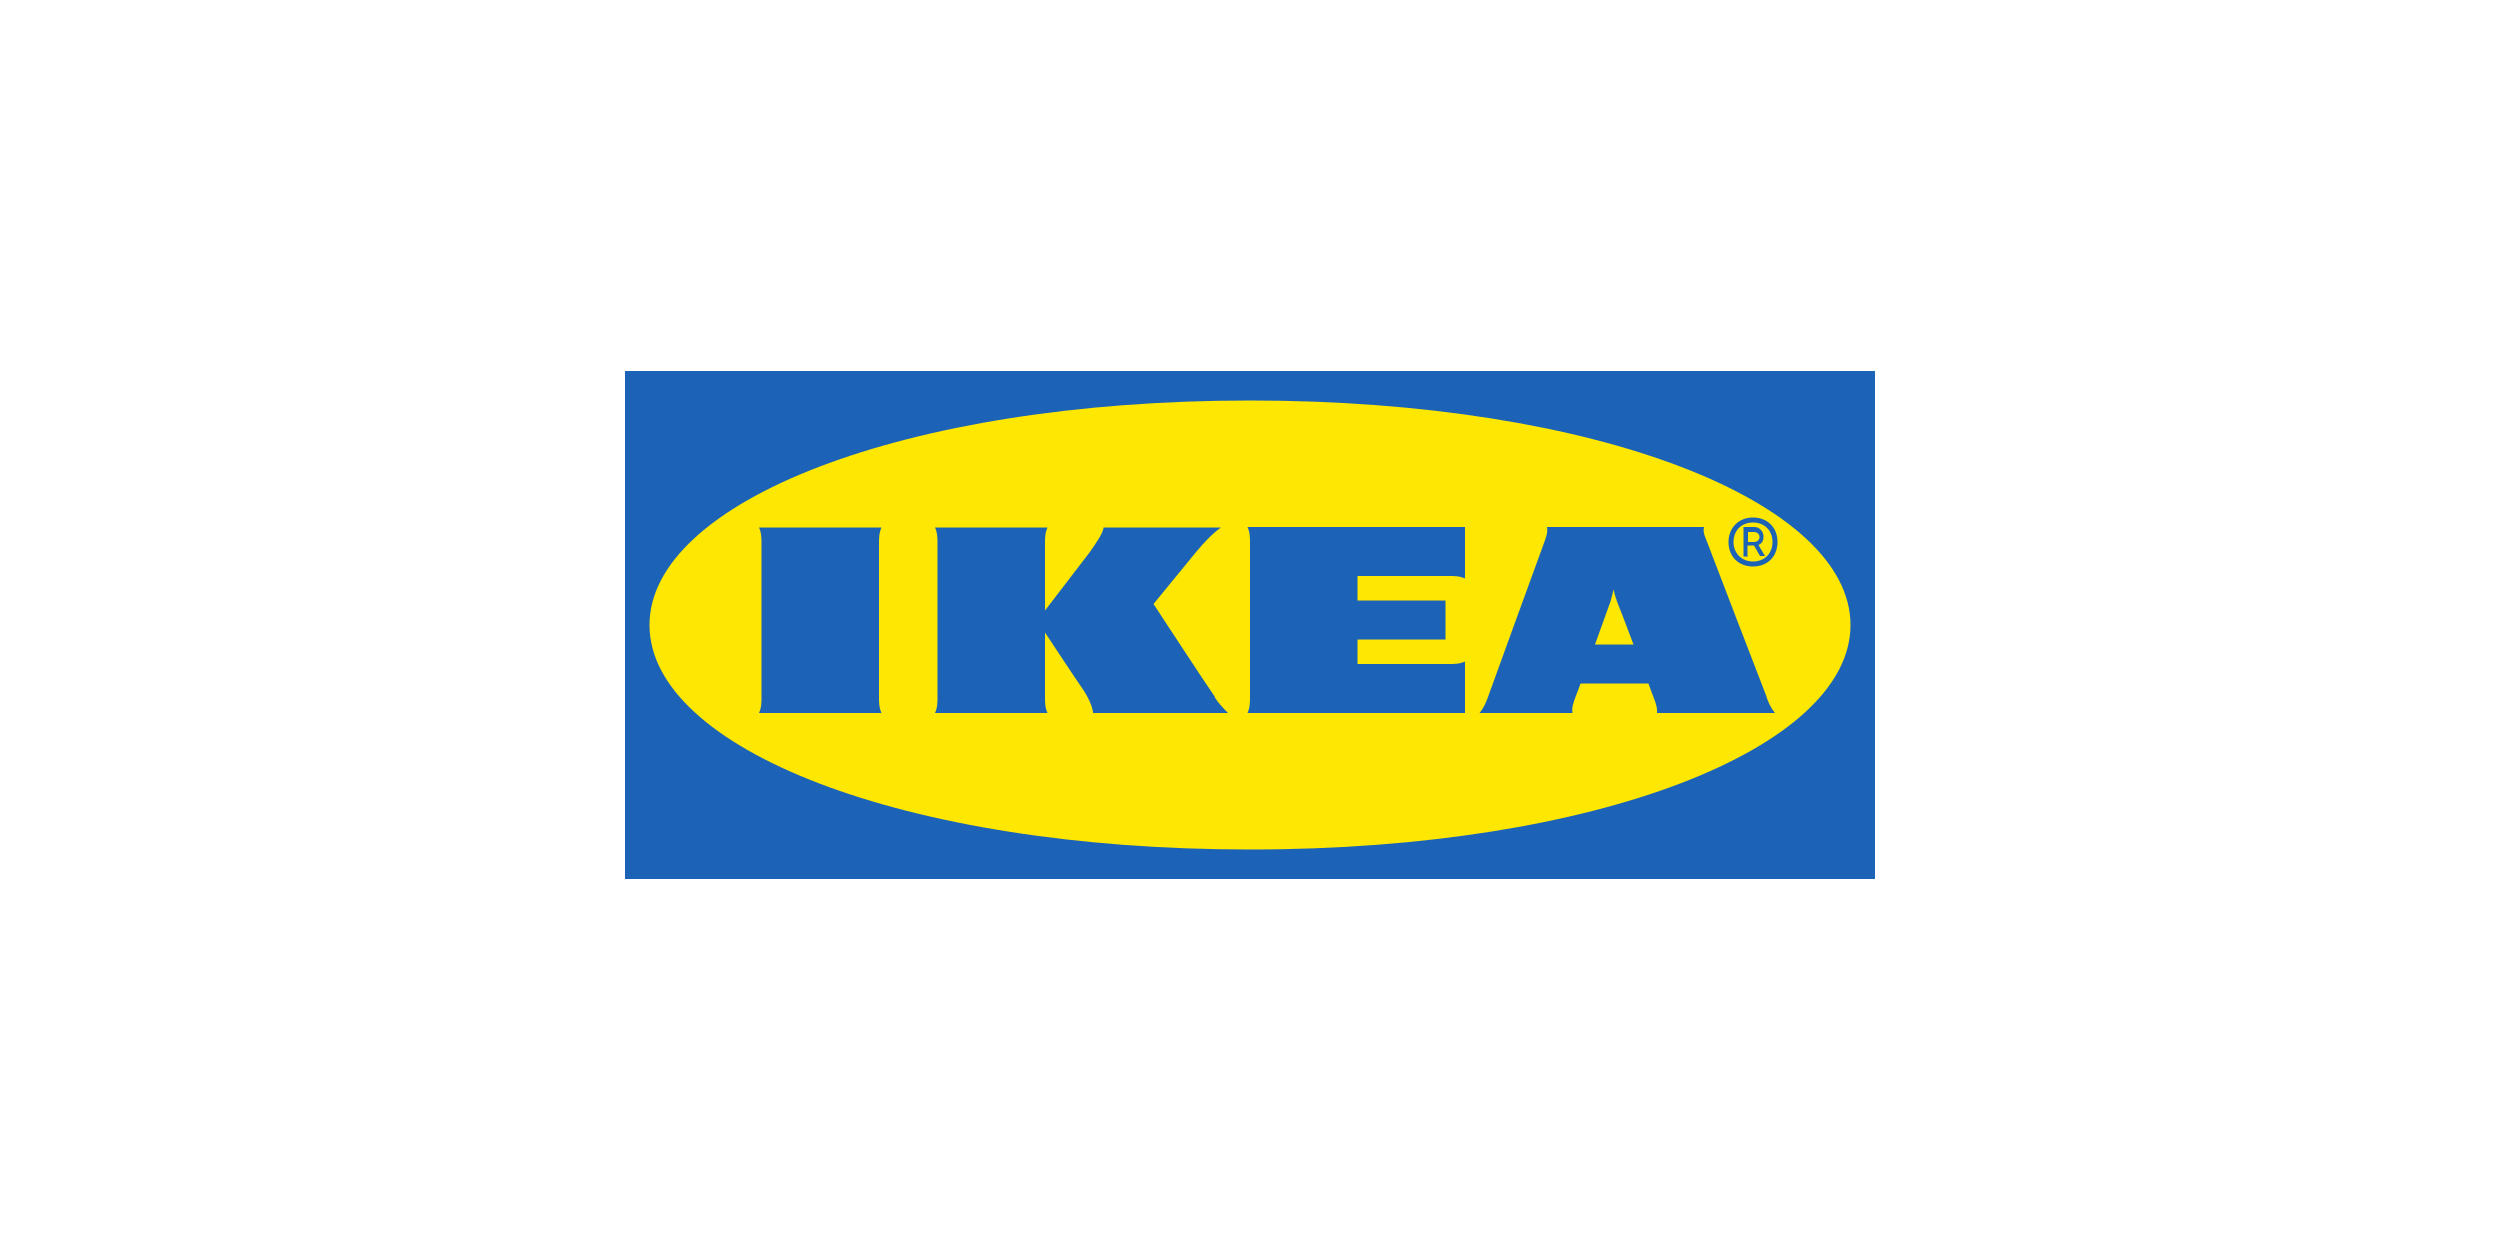
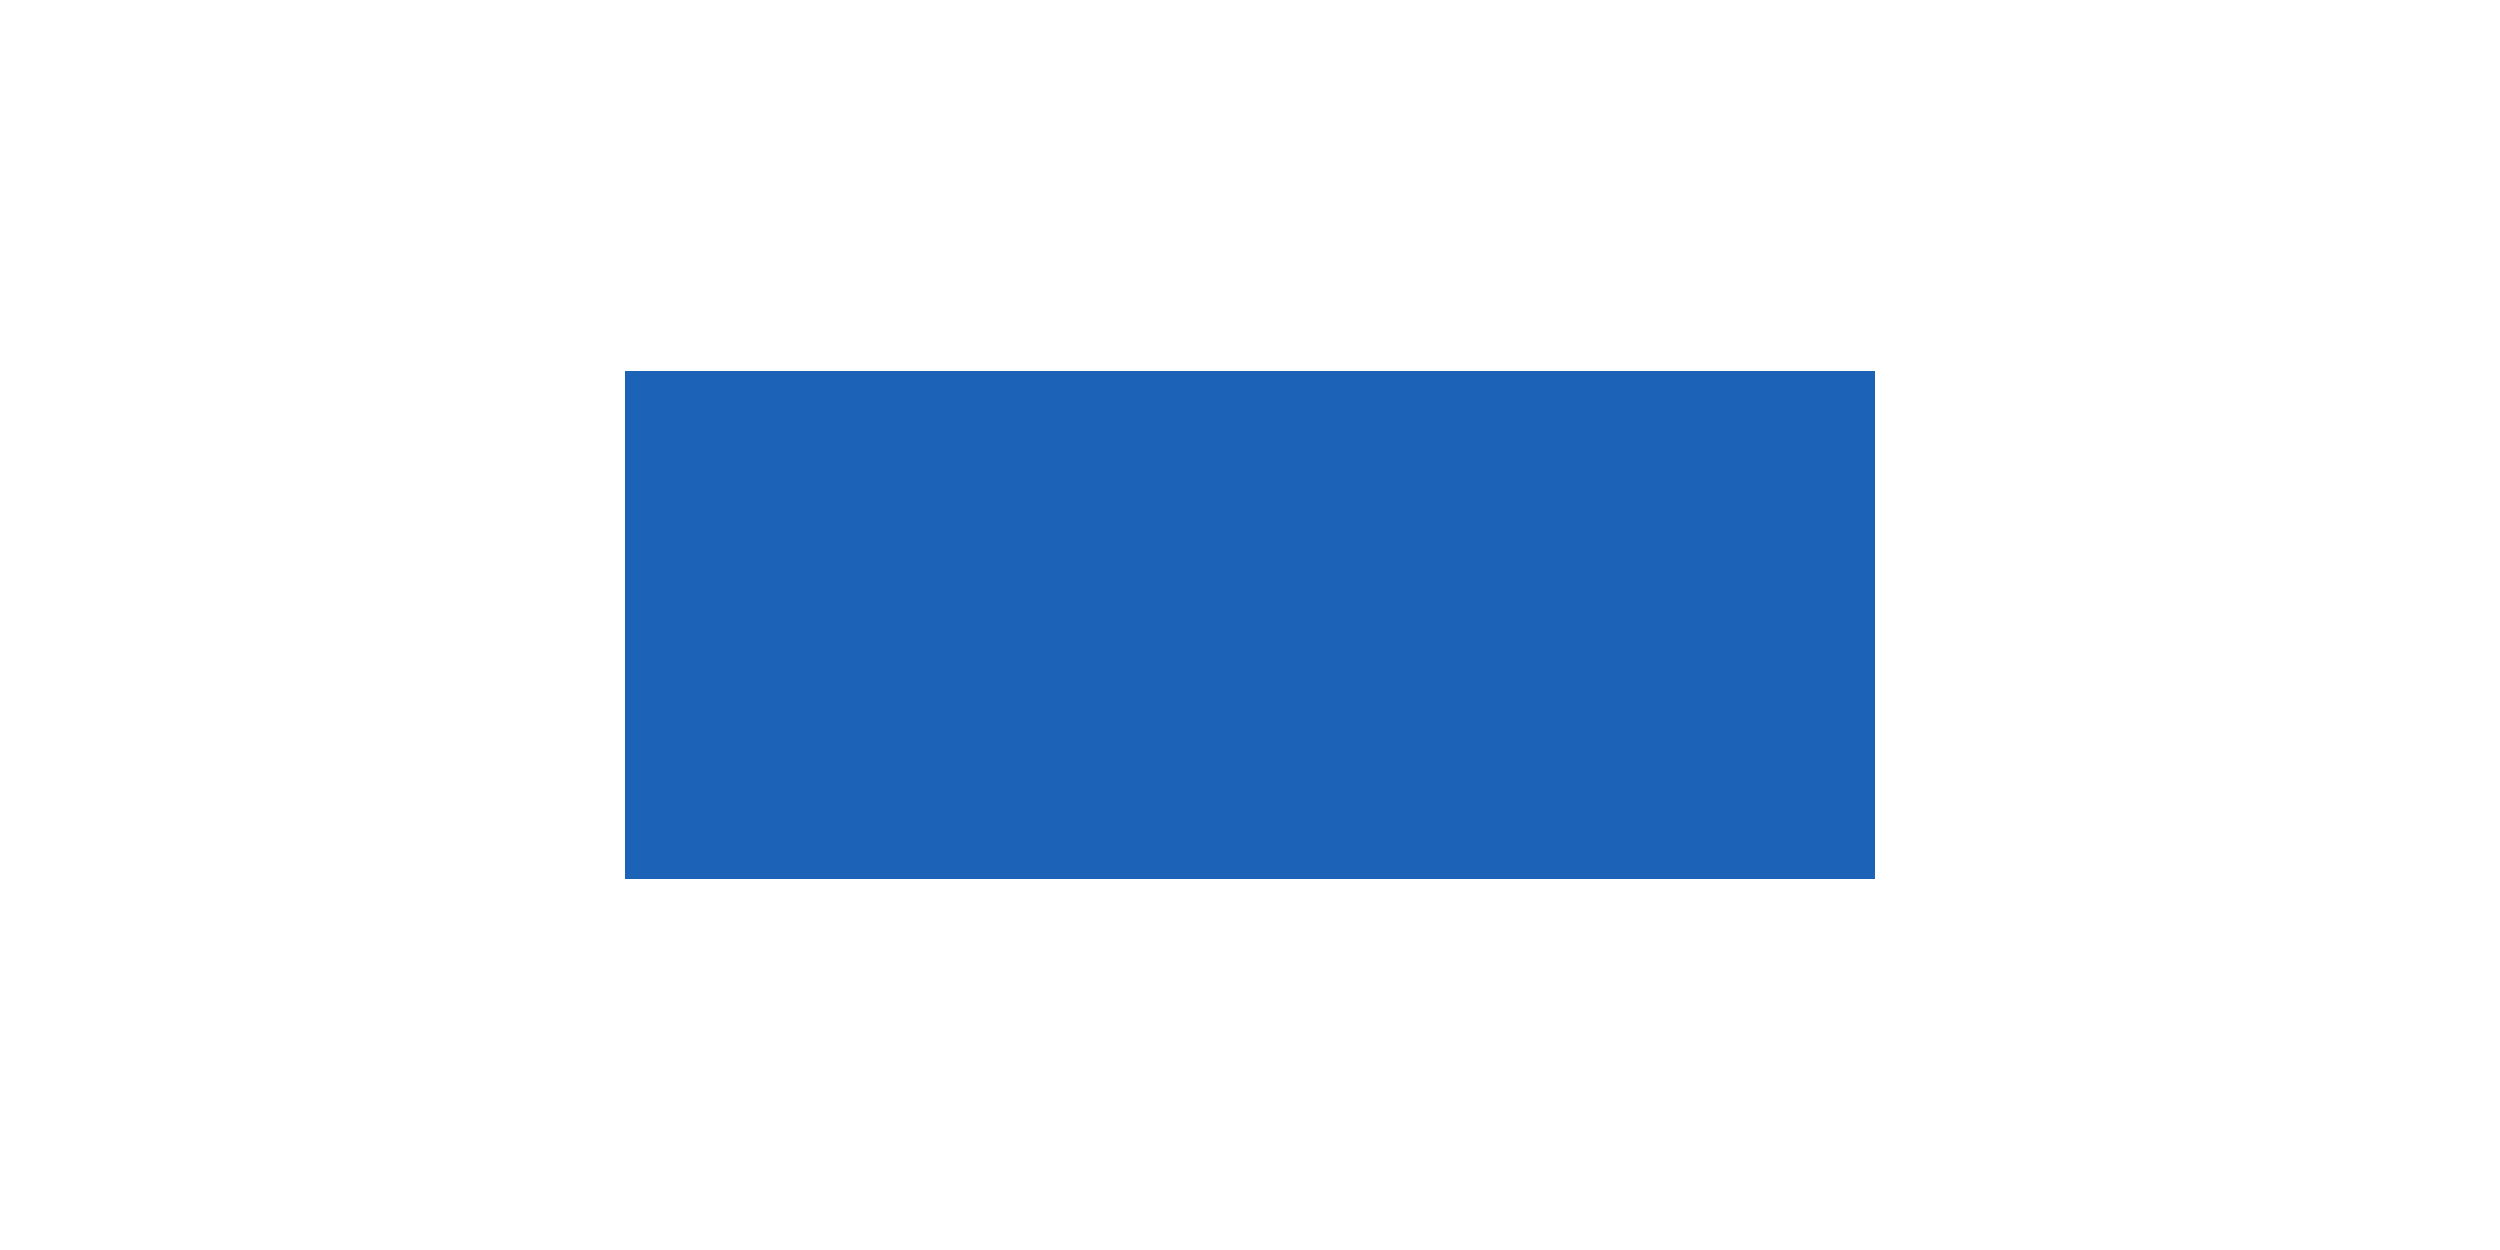
<svg xmlns="http://www.w3.org/2000/svg" id="Layer_1" data-name="Layer 1" version="1.1" viewBox="0 0 500 250">
  <defs>
    <style>
      .cls-1 {
        fill: #fee702;
      }

      .cls-1, .cls-2 {
        stroke-width: 0px;
      }

      .cls-2 {
        fill: #1c63b7;
      }
    </style>
  </defs>
  <path class="cls-2" d="M375,175.8H125v-101.6h250v101.6Z" />
-   <path class="cls-1" d="M129.9,125c0,24.6,50.4,44.9,120.1,44.9s120.1-20.4,120.1-44.9-50.4-44.9-120.1-44.9-120.1,20.4-120.1,44.9h0Z" />
-   <path class="cls-2" d="M349.6,108.4h1.2c.6,0,1.1-.4,1.1-1s-.5-1-1.1-1h-1.2s0,2.1,0,2.1ZM349.6,111.3h-.9v-5.9h2.2c1,0,1.8.9,1.8,1.9s-.4,1.4-1,1.7l1.3,2.2h-1l-1.2-2.1h-1.3v2.1ZM346.7,108.4c0,2.2,1.6,3.9,3.9,3.9s3.9-1.6,3.9-3.9-1.6-3.9-3.9-3.9-3.9,1.6-3.9,3.9ZM345.7,108.4c0-2.8,2-4.9,4.9-4.9s4.9,2,4.9,4.9-2,4.9-4.9,4.9-4.9-2-4.9-4.9ZM176.3,105.5h-24.5c.5,1.1.5,2.1.5,3.2v30.7c0,1.1,0,2.1-.5,3.2h24.5c-.5-1.1-.5-2.1-.5-3.2v-30.7c0-1.1,0-2.1.5-3.2h0ZM326.7,128.9c-1.7-4.5-3.1-8.2-3.3-8.6-.4-1.1-.7-2.4-.7-2.4,0,0-.3,1.4-.6,2.4-.1.3-1.5,4.1-3.1,8.6h7.8,0ZM353.3,139.4c.4,1.1.8,2.1,1.7,3.2h-23.6c.1-1.1-.3-2.1-.7-3.2,0,0-.4-.9-.8-2.1,0,0-.2-.6-.2-.6h-13.6l-.2.6s-.4,1.1-.8,2.1c-.4,1.1-.8,2.1-.6,3.2h-18.6c.9-1.1,1.3-2.1,1.7-3.2.6-1.7,10.3-28.4,11.2-30.8.4-1.1.8-2.1.6-3.2h31.4c-.3,1.1.3,2.1.7,3.2.9,2.4,11,28.7,11.8,30.7h0ZM250,108.7v30.7c0,1.1,0,2.1-.5,3.2h43.5v-10.3c-1.1.5-2.1.5-3.2.5h-18.3v-4.9h17.6v-7.8h-17.6v-4.9h18.3c1.1,0,2.1,0,3.2.5v-10.3h-43.5c.5,1.1.5,2.1.5,3.2ZM242.9,139.4c.7,1.1,1.6,2.1,2.7,3.2h-27c0-1.1-1-3.3-2.2-5-1.2-1.7-7.4-11.1-7.4-11.1v12.9c0,1.1,0,2.1.5,3.2h-22.5c.5-1.1.5-2.1.5-3.2v-30.7c0-1.1,0-2.1-.5-3.2h22.5c-.5,1.1-.5,2.1-.5,3.2v13.4s7.2-9.4,8.9-11.6c1.2-1.7,2.8-4,2.8-5h23.5c-1.6,1.1-3.4,3-4.9,4.8-1.3,1.6-8.6,10.5-8.6,10.5,0,0,10.8,16.5,12.3,18.6h0Z" />
</svg>